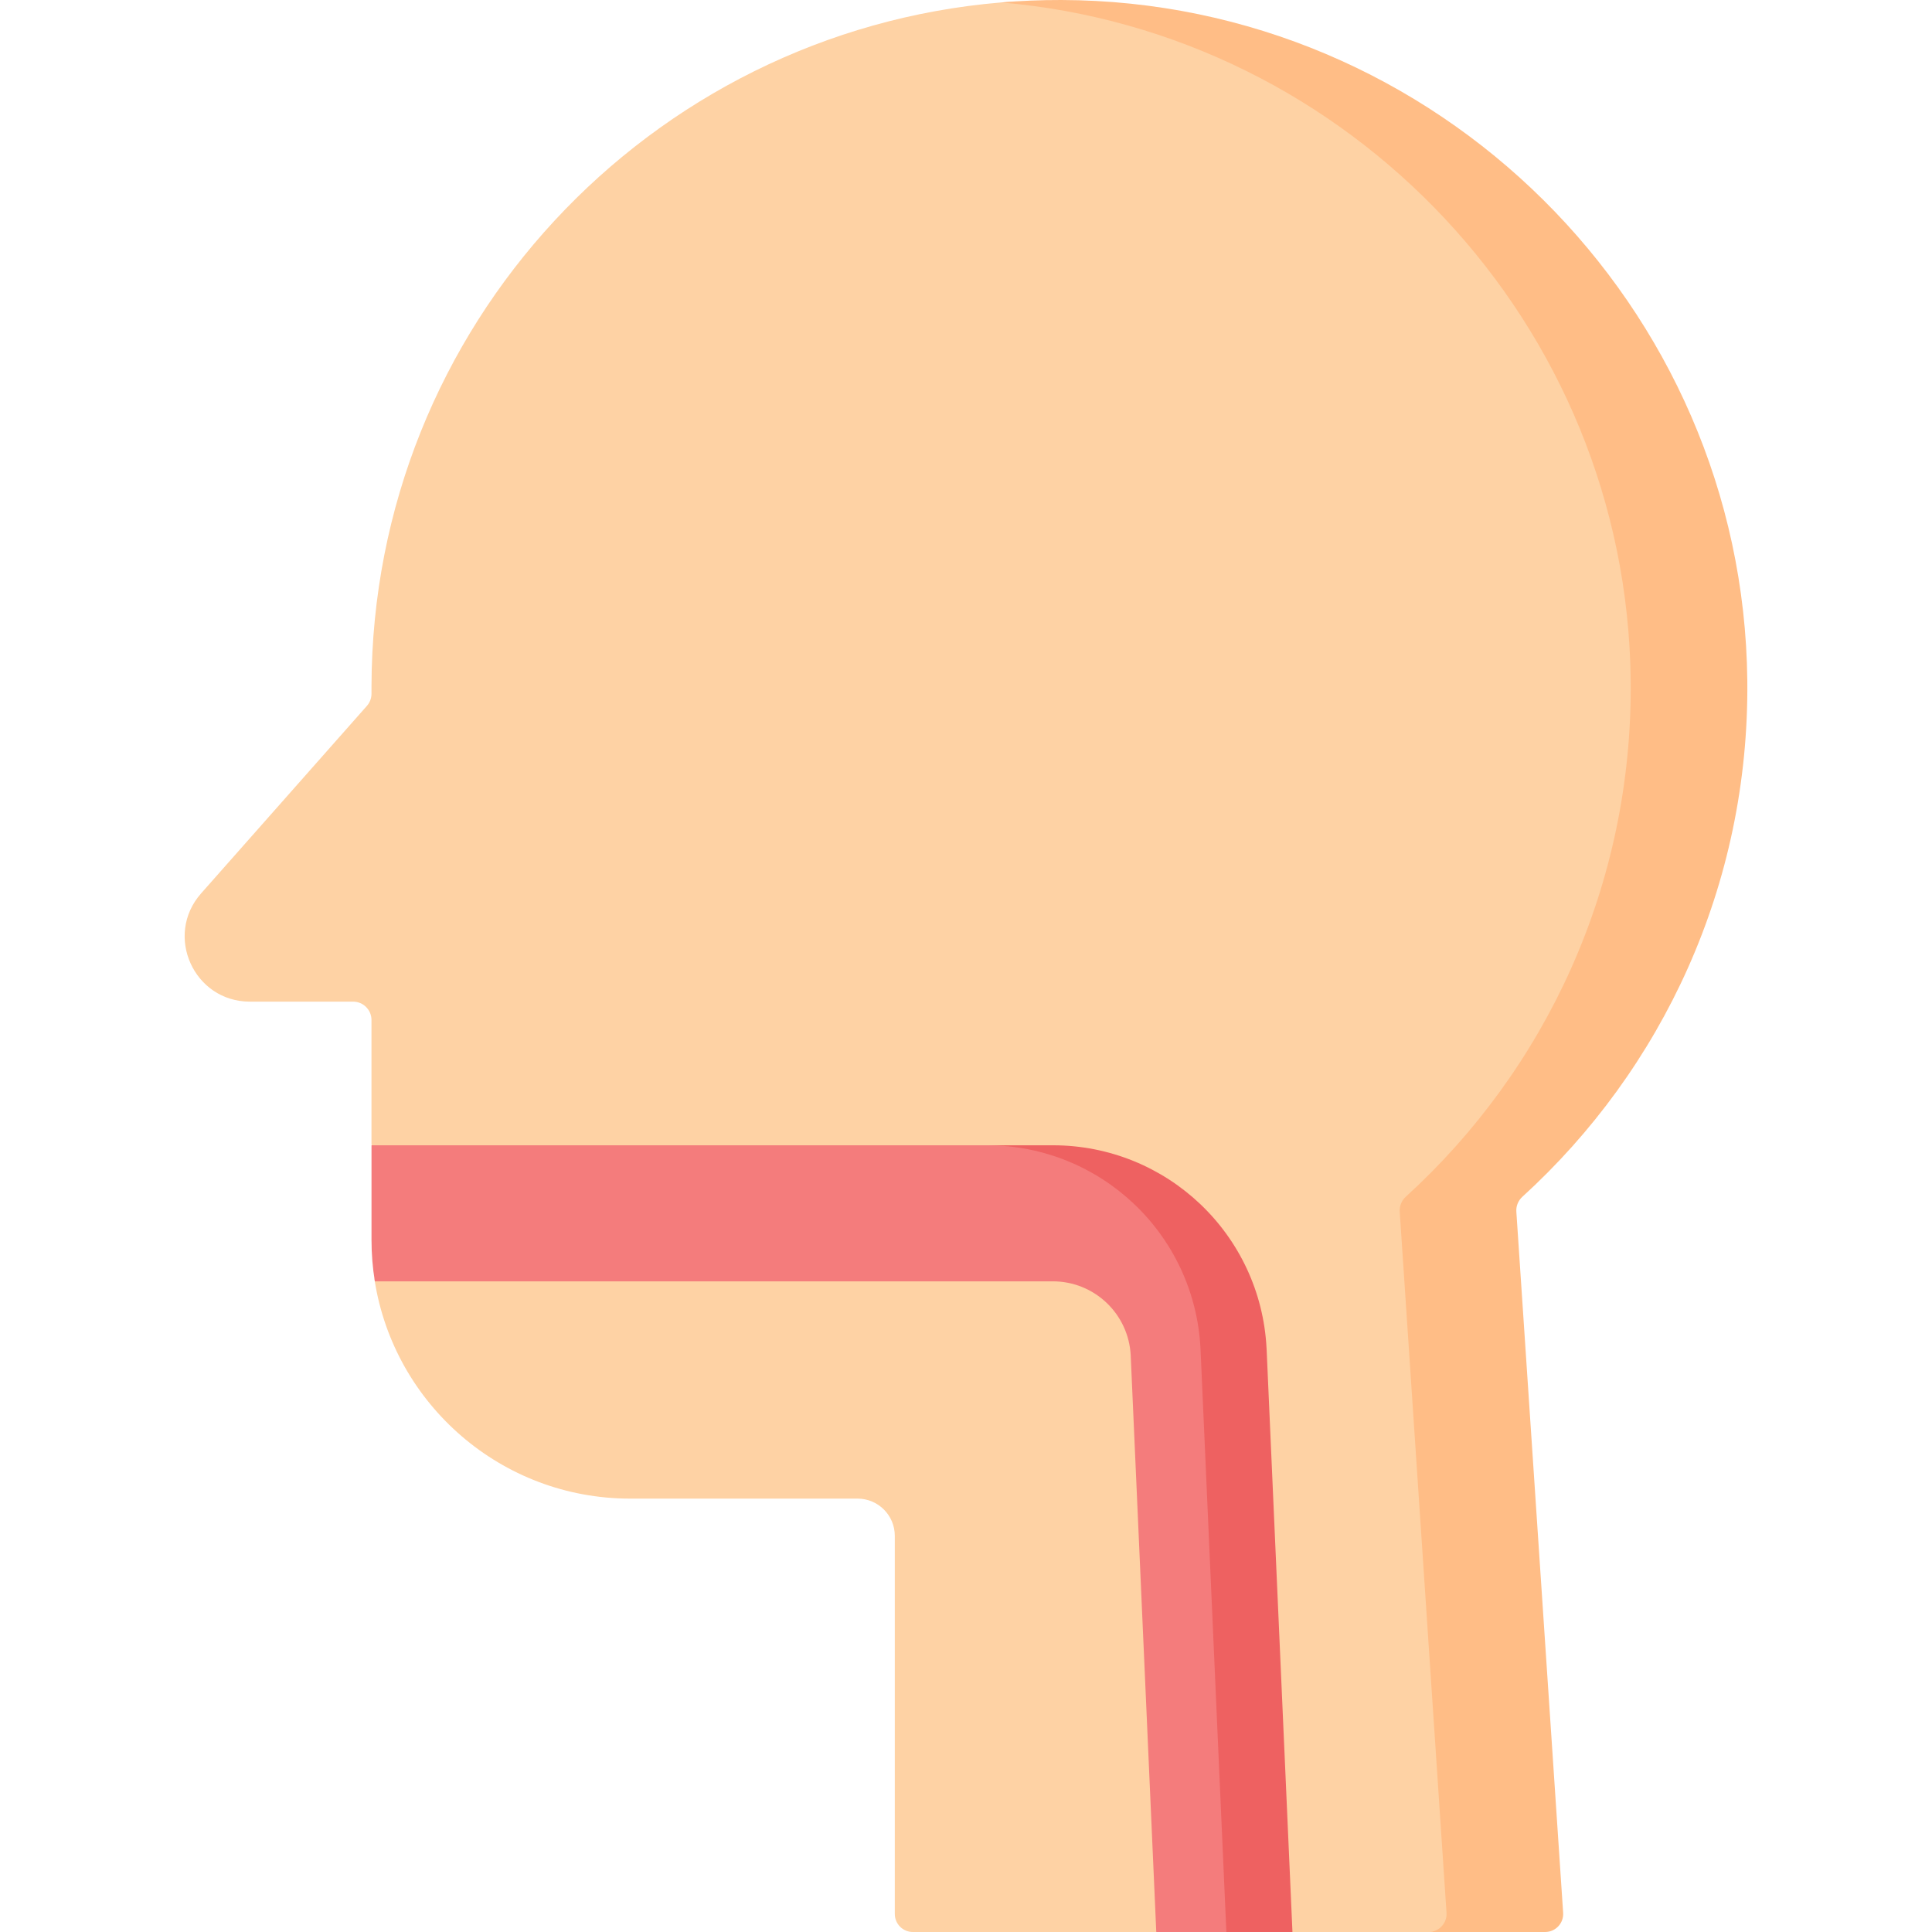
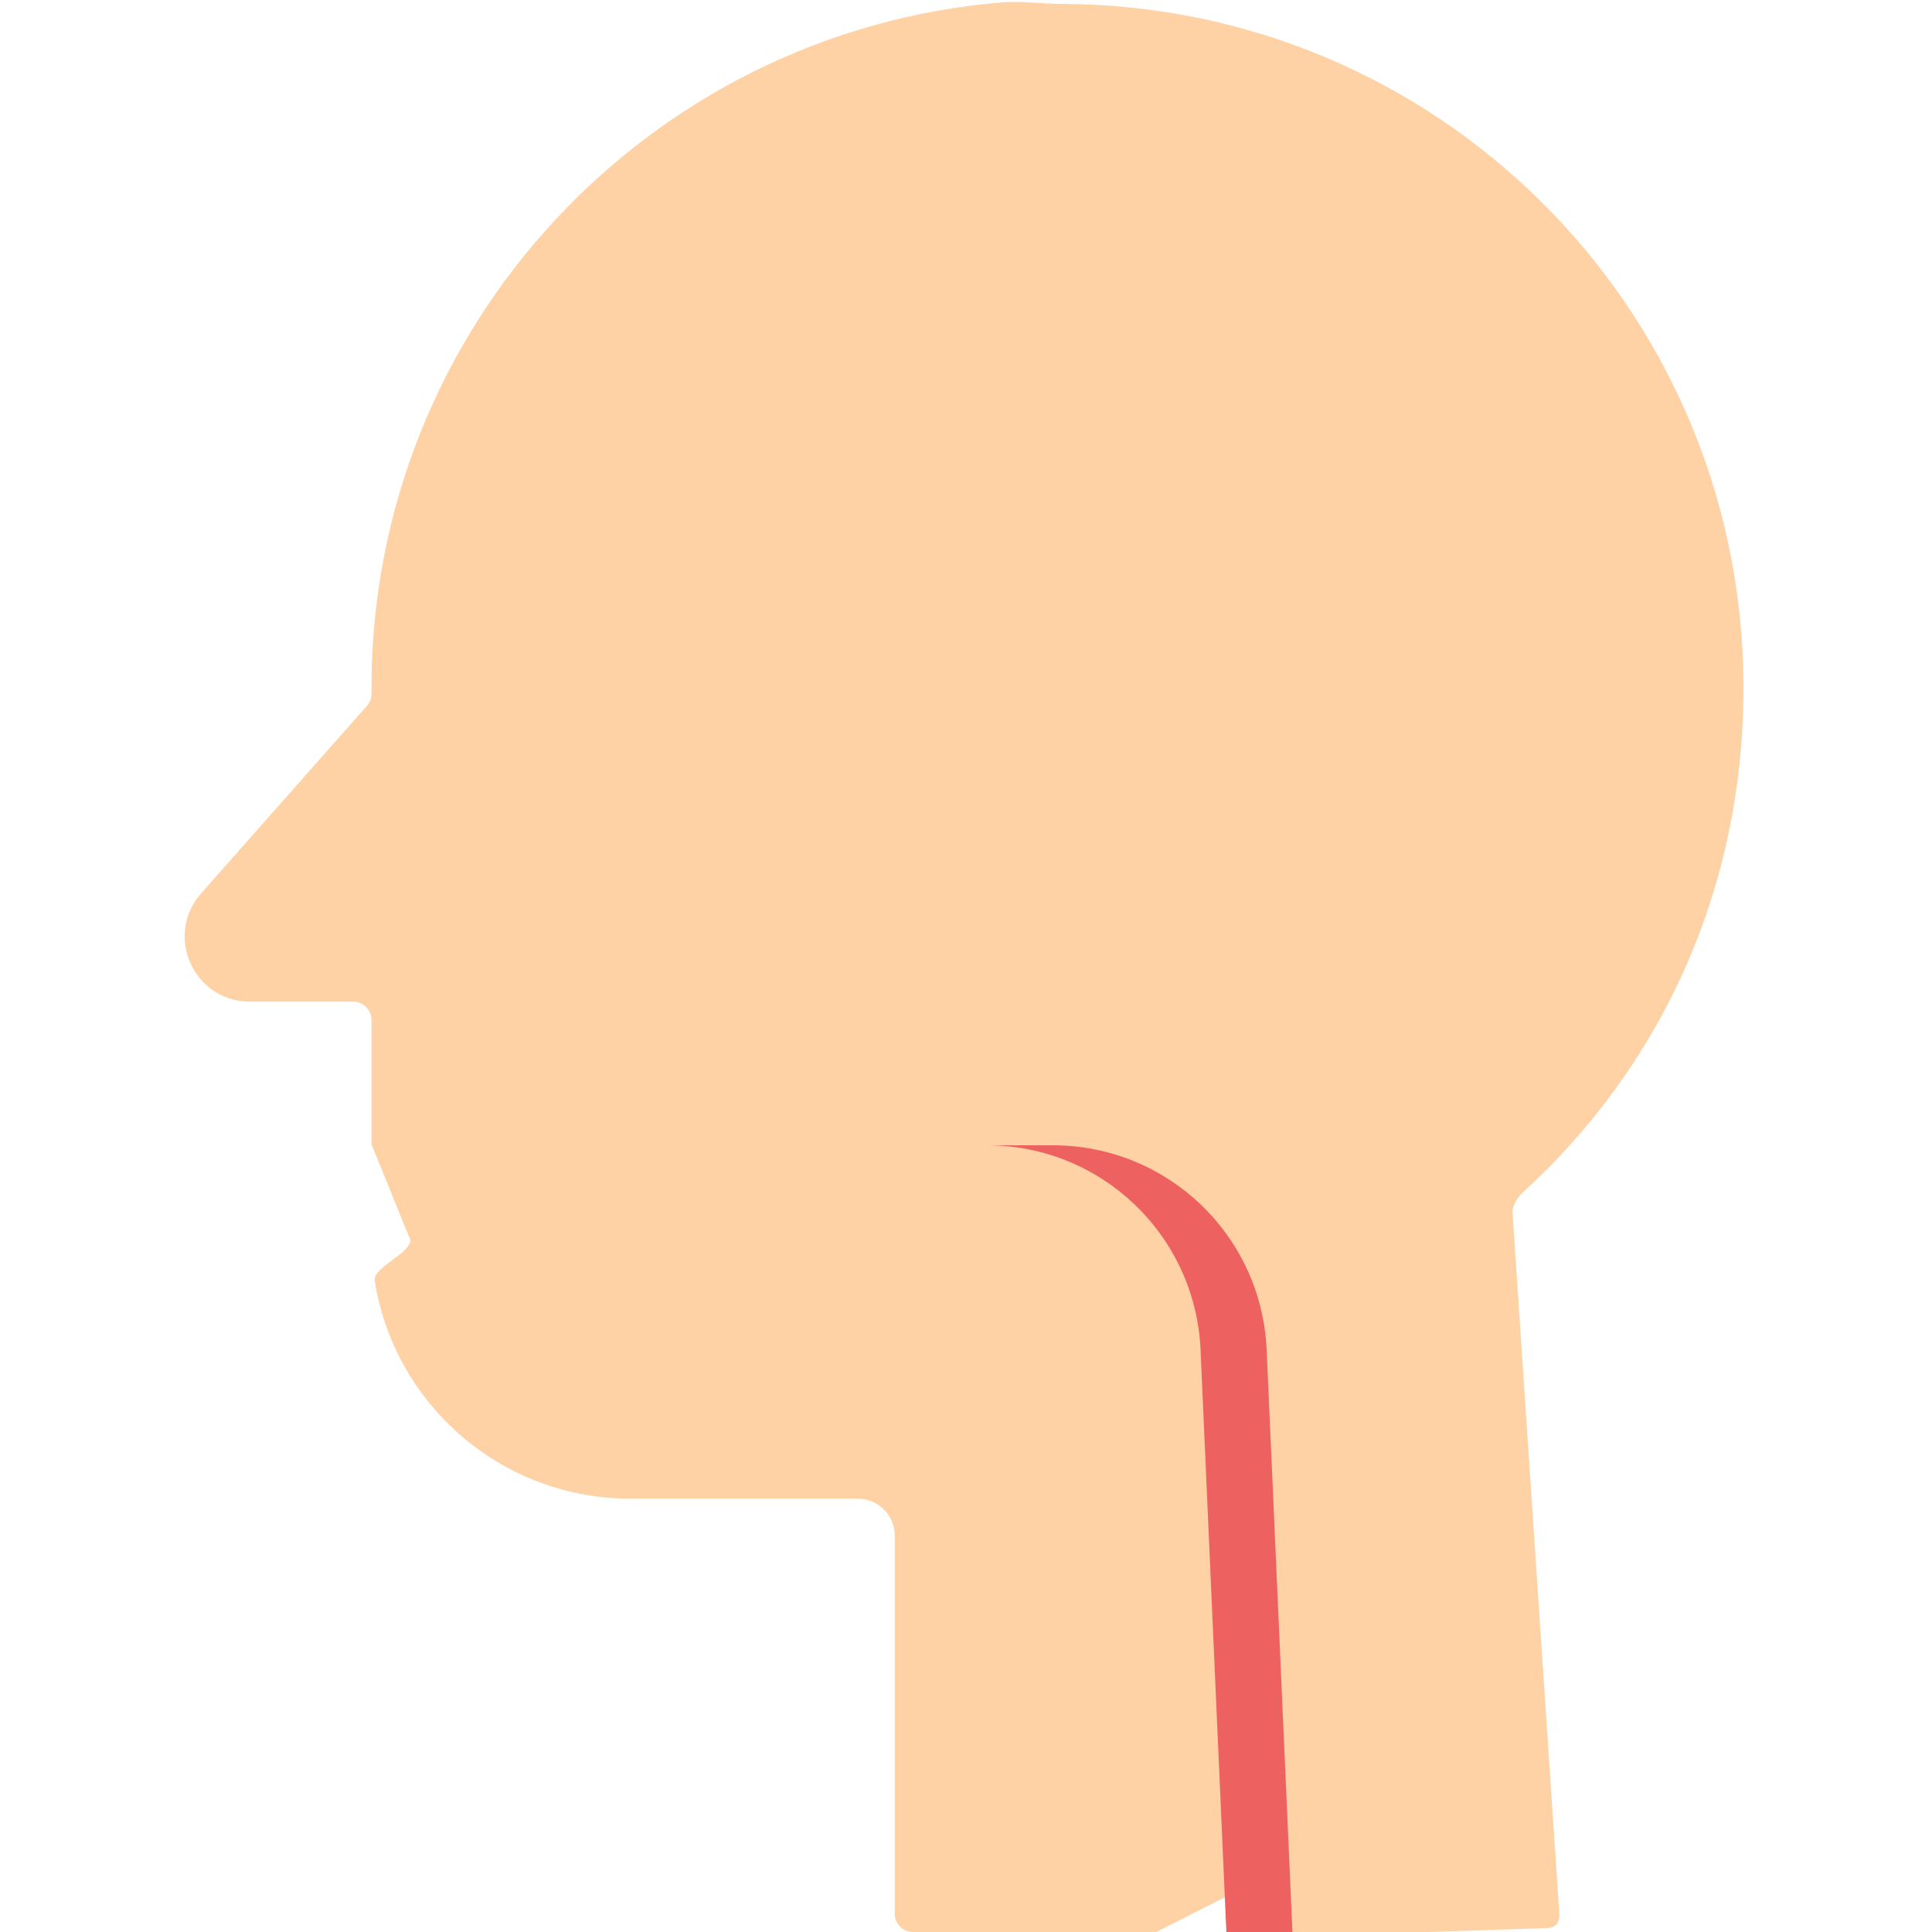
<svg xmlns="http://www.w3.org/2000/svg" id="Capa_1" height="512" viewBox="0 0 497 497" width="512">
  <g>
    <path d="m273.013 1.001c96.448.257 174.454 77.609 175.473 174.052.556 52.635-20.872 99.044-56.864 131.815-1.086 1.001-2.662 3.426-2.539 4.899l12.025 180.208c.225 2.705-.909 4.025-3.624 4.025l-29.996 1h-35.01l-15.307-10-19.723 10h-62.623c-2.562 0-4.64-2.077-4.64-4.64v-97.269c0-5.29-4.288-9.578-9.578-9.578h-58.493c-33.184 0-60.695-24.287-65.728-56.055-.542-3.419 9.177-6.925 9.177-10.496l-10-24.577v-31.995c0-2.607-2.114-4.721-4.721-4.721h-26.556c-14.436 0-22.111-17.041-12.547-27.852l42.642-48.227c.763-.863 1.184-1.975 1.184-3.127v-1.941c.224-92.463 71.375-168.268 161.923-175.891 5.116-.431 10.295.356 15.525.37z" fill="#fed2a4" />
-     <path d="m390.079 311.77 12.03 180.21c.22 2.7-1.91 5.02-4.62 5.02h-30c2.71 0 4.84-2.32 4.62-5.02l-12.03-180.21c-.12-1.48.46-2.9 1.54-3.9 35.99-32.77 58.42-80.18 57.87-132.82-.97-91.57-72.25-166.83-162.01-174.42 5.11-.43 10.3-.64 15.53-.63 96.45.26 175.46 78.61 176.48 175.05.55 52.64-21.88 100.05-57.87 132.82-1.08 1-1.66 2.42-1.54 3.9z" fill="#ffbd86" />
-     <path d="m331.479 496-16 1h-18.03l-6.58-148.39c-.57-10.65-9.36-18.99-20.03-18.99h-174.41c-.57-3.47-.86-7.03-.86-10.66v-24.34h161.91l13.36 1c29.34 0 52.49 21.95 53.98 51.25 0 .04.01.08.01.12z" fill="#f47c7c" />
    <path d="m332.479 497h-17l-6.65-150.01c0-.04-.01-.08-.01-.12-1.49-29.3-25.64-52.25-54.98-52.25h17c29.34 0 53.49 22.95 54.98 52.25 0 .04.01.08.01.12z" fill="#ee6161" />
  </g>
</svg>